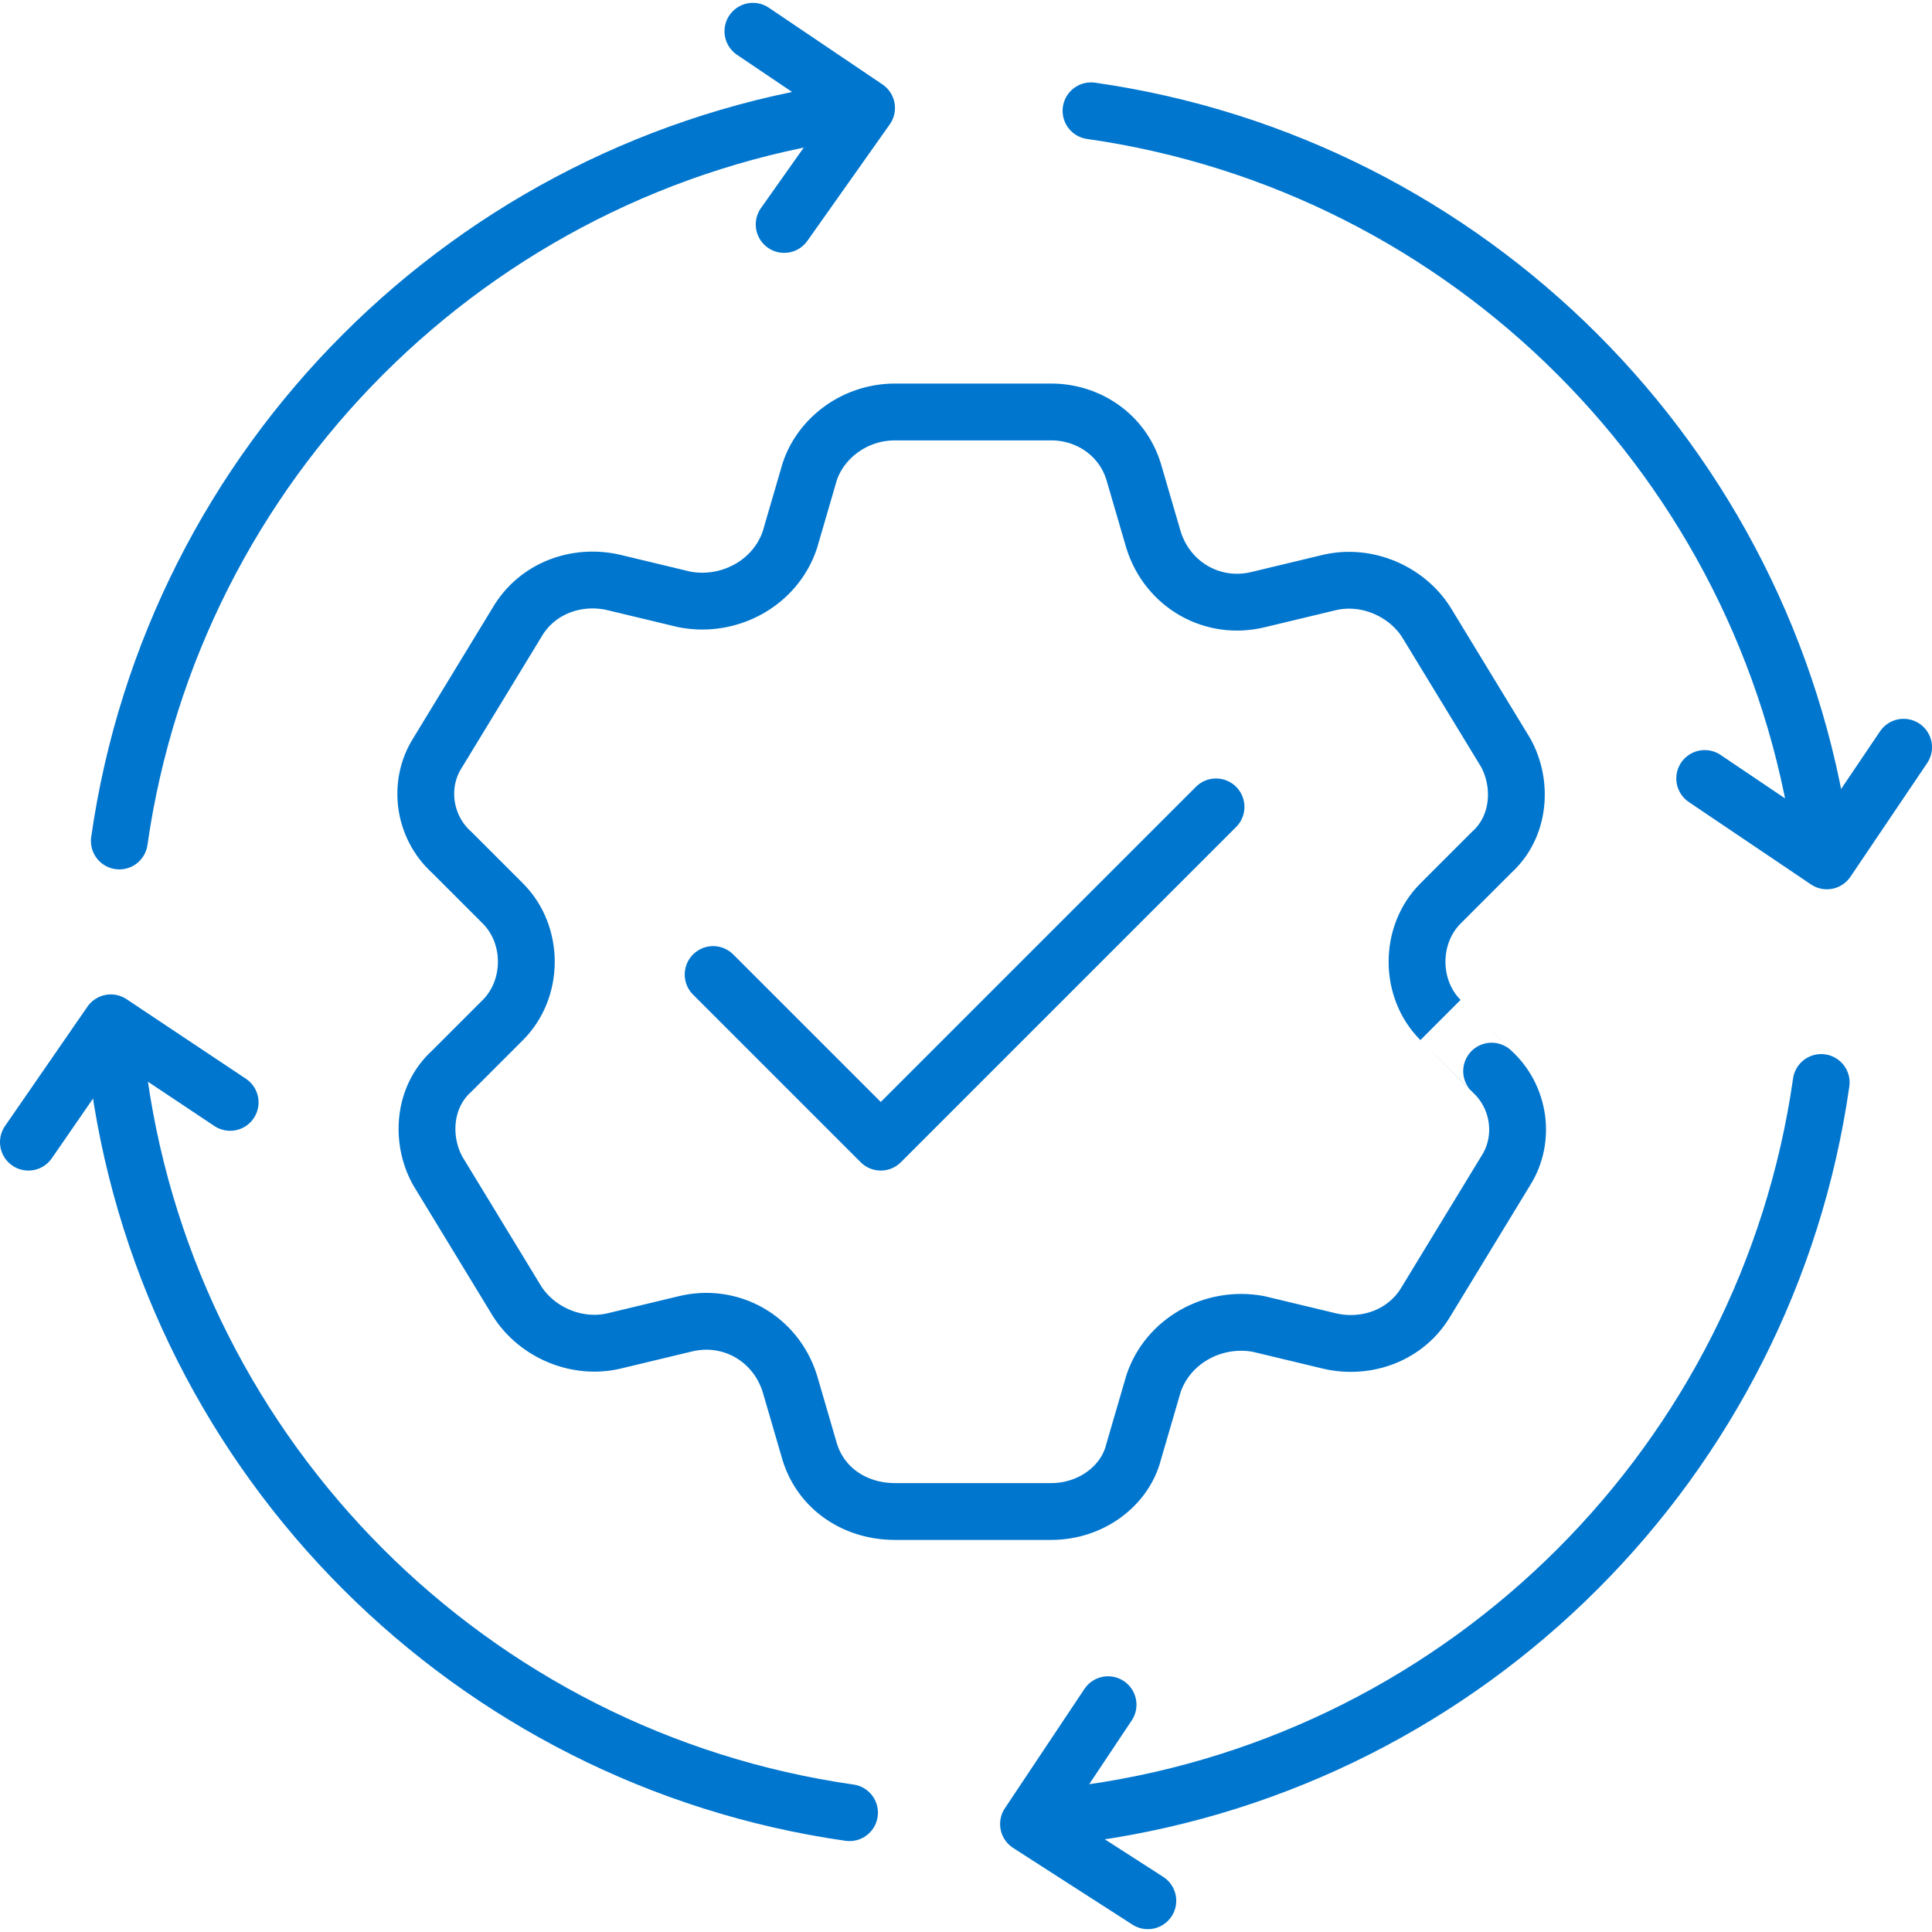
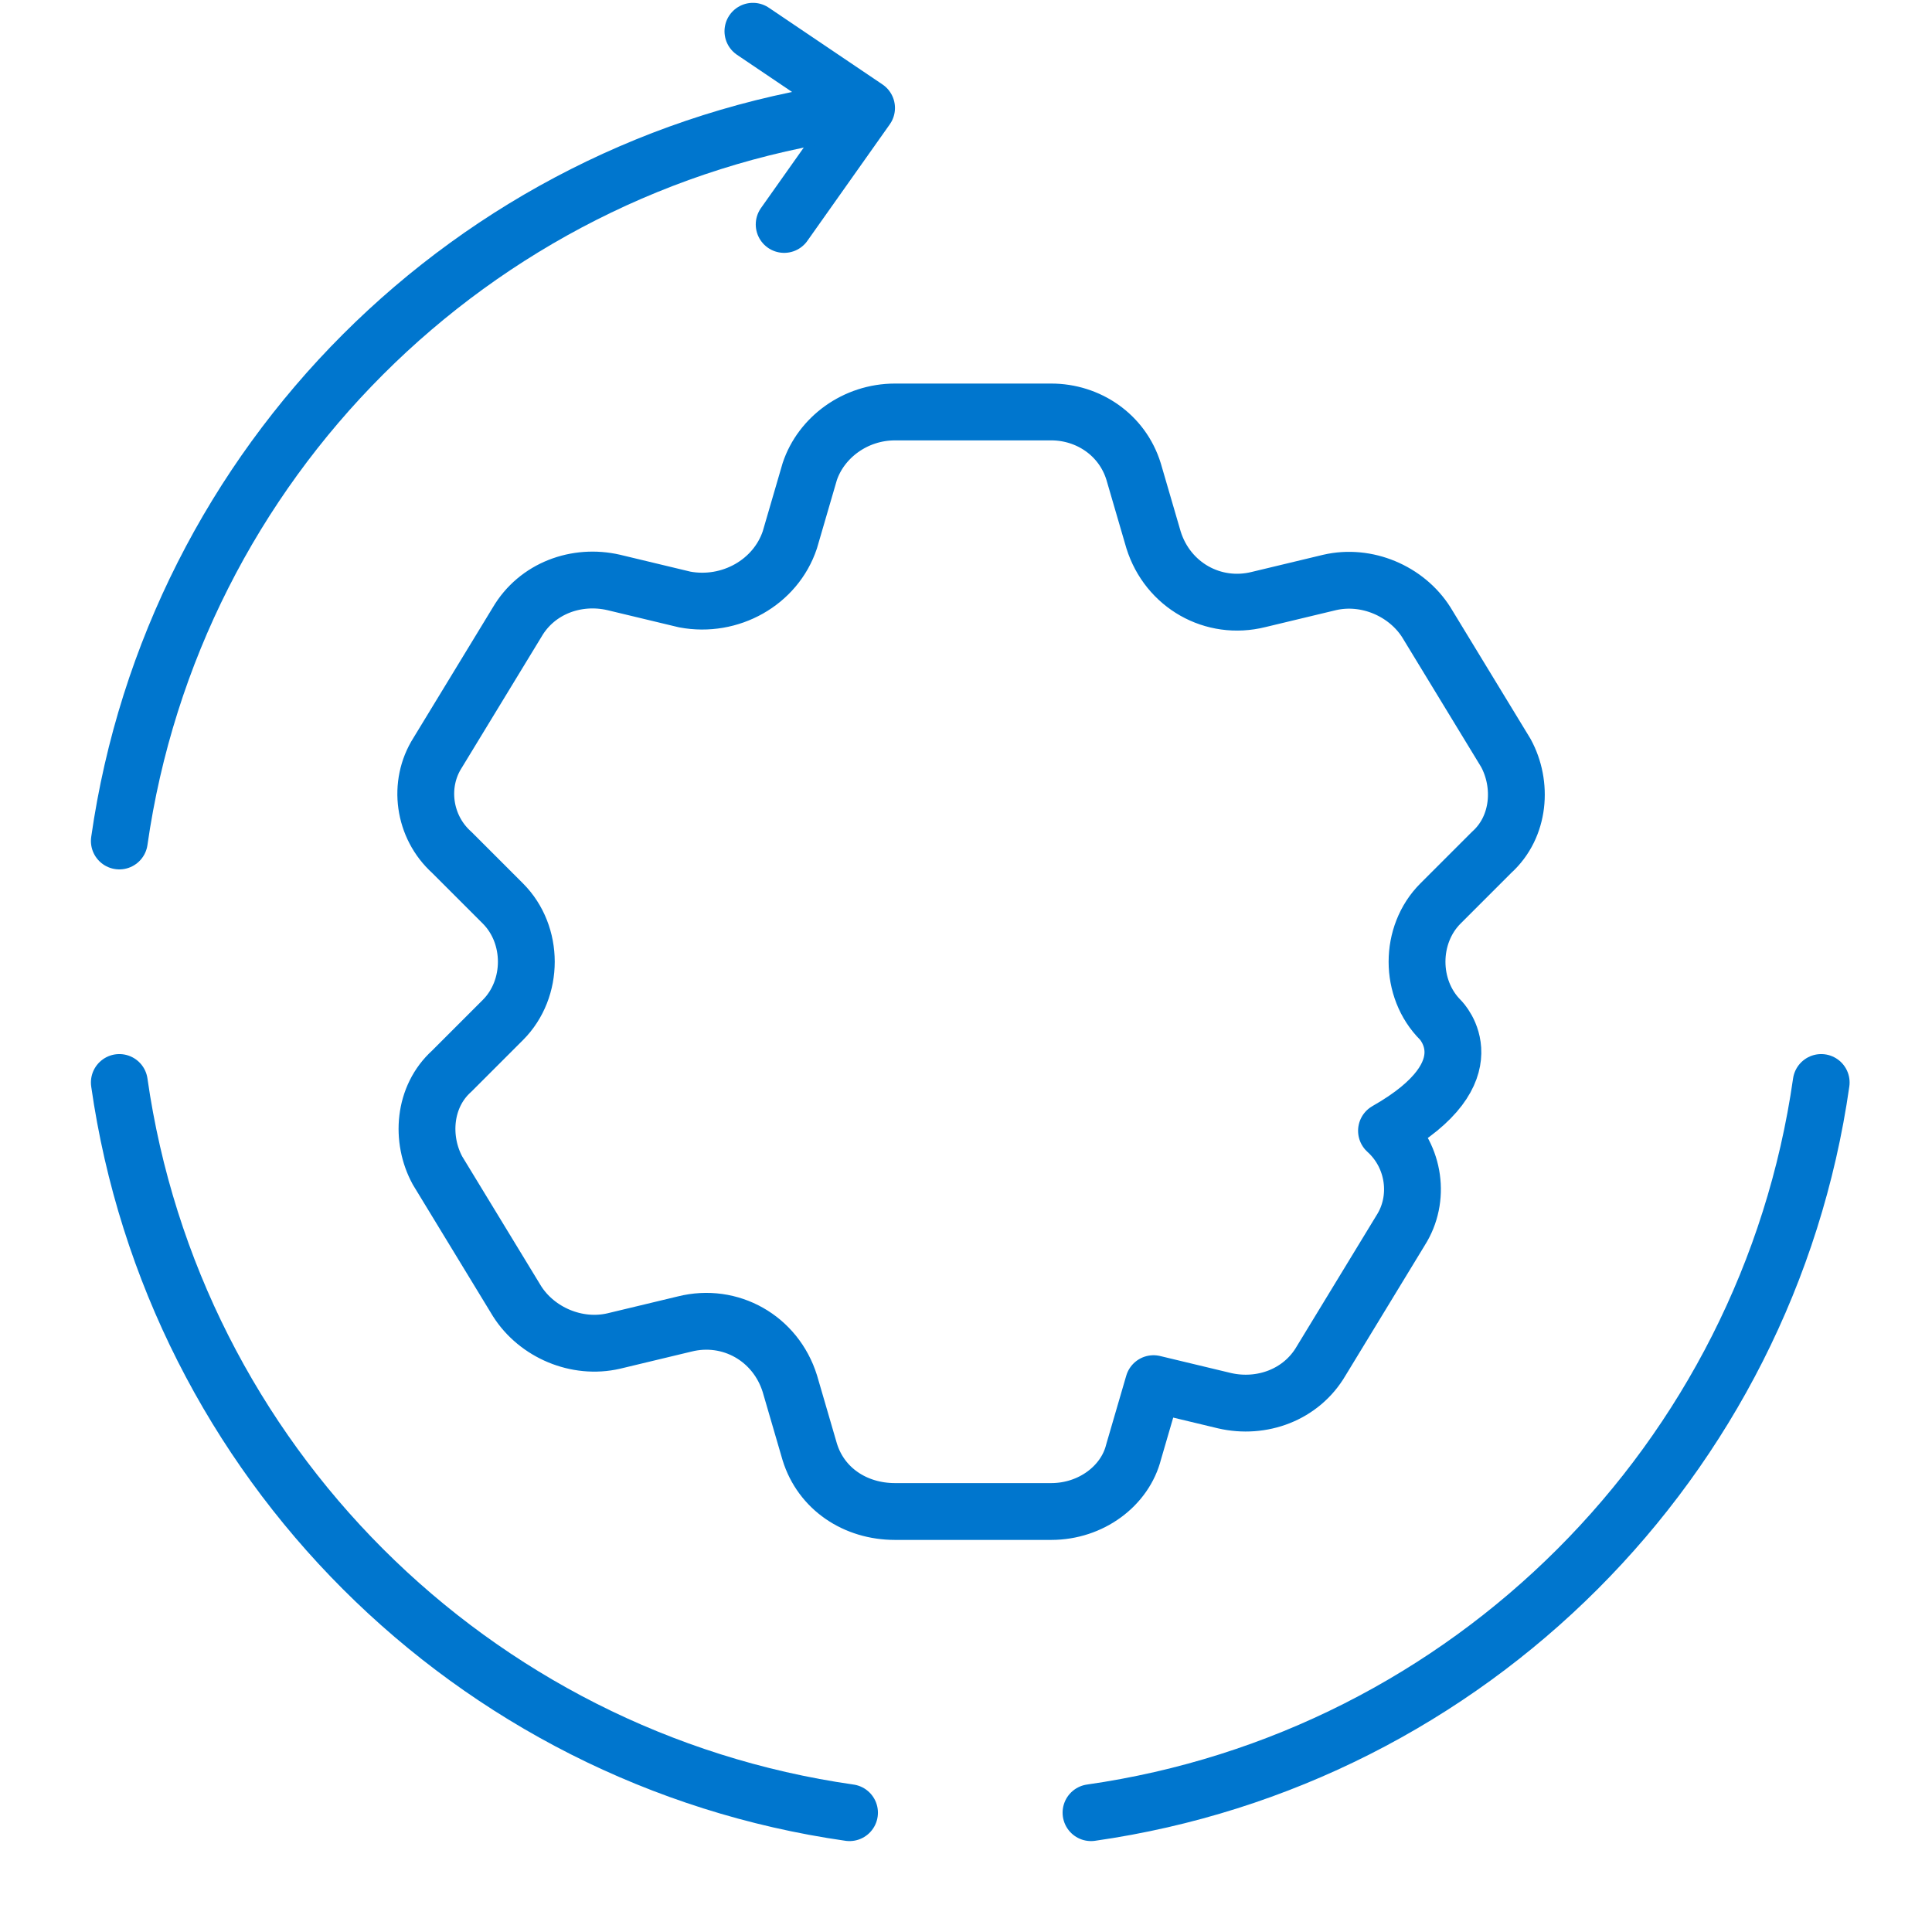
<svg xmlns="http://www.w3.org/2000/svg" version="1.1" id="Icons" x="0px" y="0px" viewBox="0 0 68 68" style="enable-background:new 0 0 68 68;" xml:space="preserve">
  <style type="text/css">
	.st0{fill:none;stroke:#0076CE;stroke-width:2;stroke-linecap:round;stroke-linejoin:round;}
</style>
-   <path class="st0" d="M50.7,35.9c-1.1-1.1-1.1-3,0-4.1l1.8-1.8c1-0.9,1.1-2.4,0.5-3.5l-2.8-4.6c-0.7-1.1-2.1-1.7-3.4-1.4l-2.5,0.6  c-1.6,0.4-3.2-0.5-3.7-2.1l-0.7-2.4c-0.4-1.3-1.6-2.1-2.9-2.1h-5.5c-1.4,0-2.6,0.9-3,2.1l-0.7,2.4c-0.5,1.5-2.1,2.4-3.7,2.1  l-2.5-0.6c-1.3-0.3-2.7,0.2-3.4,1.4l-2.8,4.6c-0.7,1.1-0.5,2.6,0.5,3.5l1.8,1.8c1.1,1.1,1.1,3,0,4.1l-1.8,1.8  c-1,0.9-1.1,2.4-0.5,3.5l2.8,4.6c0.7,1.1,2.1,1.7,3.4,1.4l2.5-0.6c1.6-0.4,3.2,0.5,3.7,2.1l0.7,2.4c0.4,1.3,1.6,2.1,3,2.1h5.5  c1.4,0,2.6-0.9,2.9-2.1l0.7-2.4c0.5-1.5,2.1-2.4,3.7-2.1l2.5,0.6c1.3,0.3,2.7-0.2,3.4-1.4l2.8-4.6c0.7-1.1,0.5-2.6-0.5-3.5  C52.5,37.7,50.7,35.9,50.7,35.9z" />
-   <polyline class="st0" points="25.1,34.3 31,40.2 42.8,28.4 " />
-   <polyline class="st0" points="39,60 36.2,64.2 40.4,66.9 " />
+   <path class="st0" d="M50.7,35.9c-1.1-1.1-1.1-3,0-4.1l1.8-1.8c1-0.9,1.1-2.4,0.5-3.5l-2.8-4.6c-0.7-1.1-2.1-1.7-3.4-1.4l-2.5,0.6  c-1.6,0.4-3.2-0.5-3.7-2.1l-0.7-2.4c-0.4-1.3-1.6-2.1-2.9-2.1h-5.5c-1.4,0-2.6,0.9-3,2.1l-0.7,2.4c-0.5,1.5-2.1,2.4-3.7,2.1  l-2.5-0.6c-1.3-0.3-2.7,0.2-3.4,1.4l-2.8,4.6c-0.7,1.1-0.5,2.6,0.5,3.5l1.8,1.8c1.1,1.1,1.1,3,0,4.1l-1.8,1.8  c-1,0.9-1.1,2.4-0.5,3.5l2.8,4.6c0.7,1.1,2.1,1.7,3.4,1.4l2.5-0.6c1.6-0.4,3.2,0.5,3.7,2.1l0.7,2.4c0.4,1.3,1.6,2.1,3,2.1h5.5  c1.4,0,2.6-0.9,2.9-2.1l0.7-2.4l2.5,0.6c1.3,0.3,2.7-0.2,3.4-1.4l2.8-4.6c0.7-1.1,0.5-2.6-0.5-3.5  C52.5,37.7,50.7,35.9,50.7,35.9z" />
  <polyline class="st0" points="26.5,1.1 30.5,3.8 27.6,7.9 " />
  <path class="st0" d="M4.2,29.6C6.1,16.3,16.6,5.8,29.9,3.9" />
-   <path class="st0" d="M38.4,3.9c13.3,1.9,23.8,12.4,25.7,25.7" />
  <path class="st0" d="M29.9,63.8C16.6,61.9,6.1,51.4,4.2,38.1" />
  <path class="st0" d="M64.1,38.1c-1.9,13.3-12.4,23.8-25.7,25.7" />
-   <polyline class="st0" points="8.1,38.8 3.9,36 1,40.2 " />
-   <polyline class="st0" points="67,26.3 64.3,30.3 60,27.4 " />
</svg>